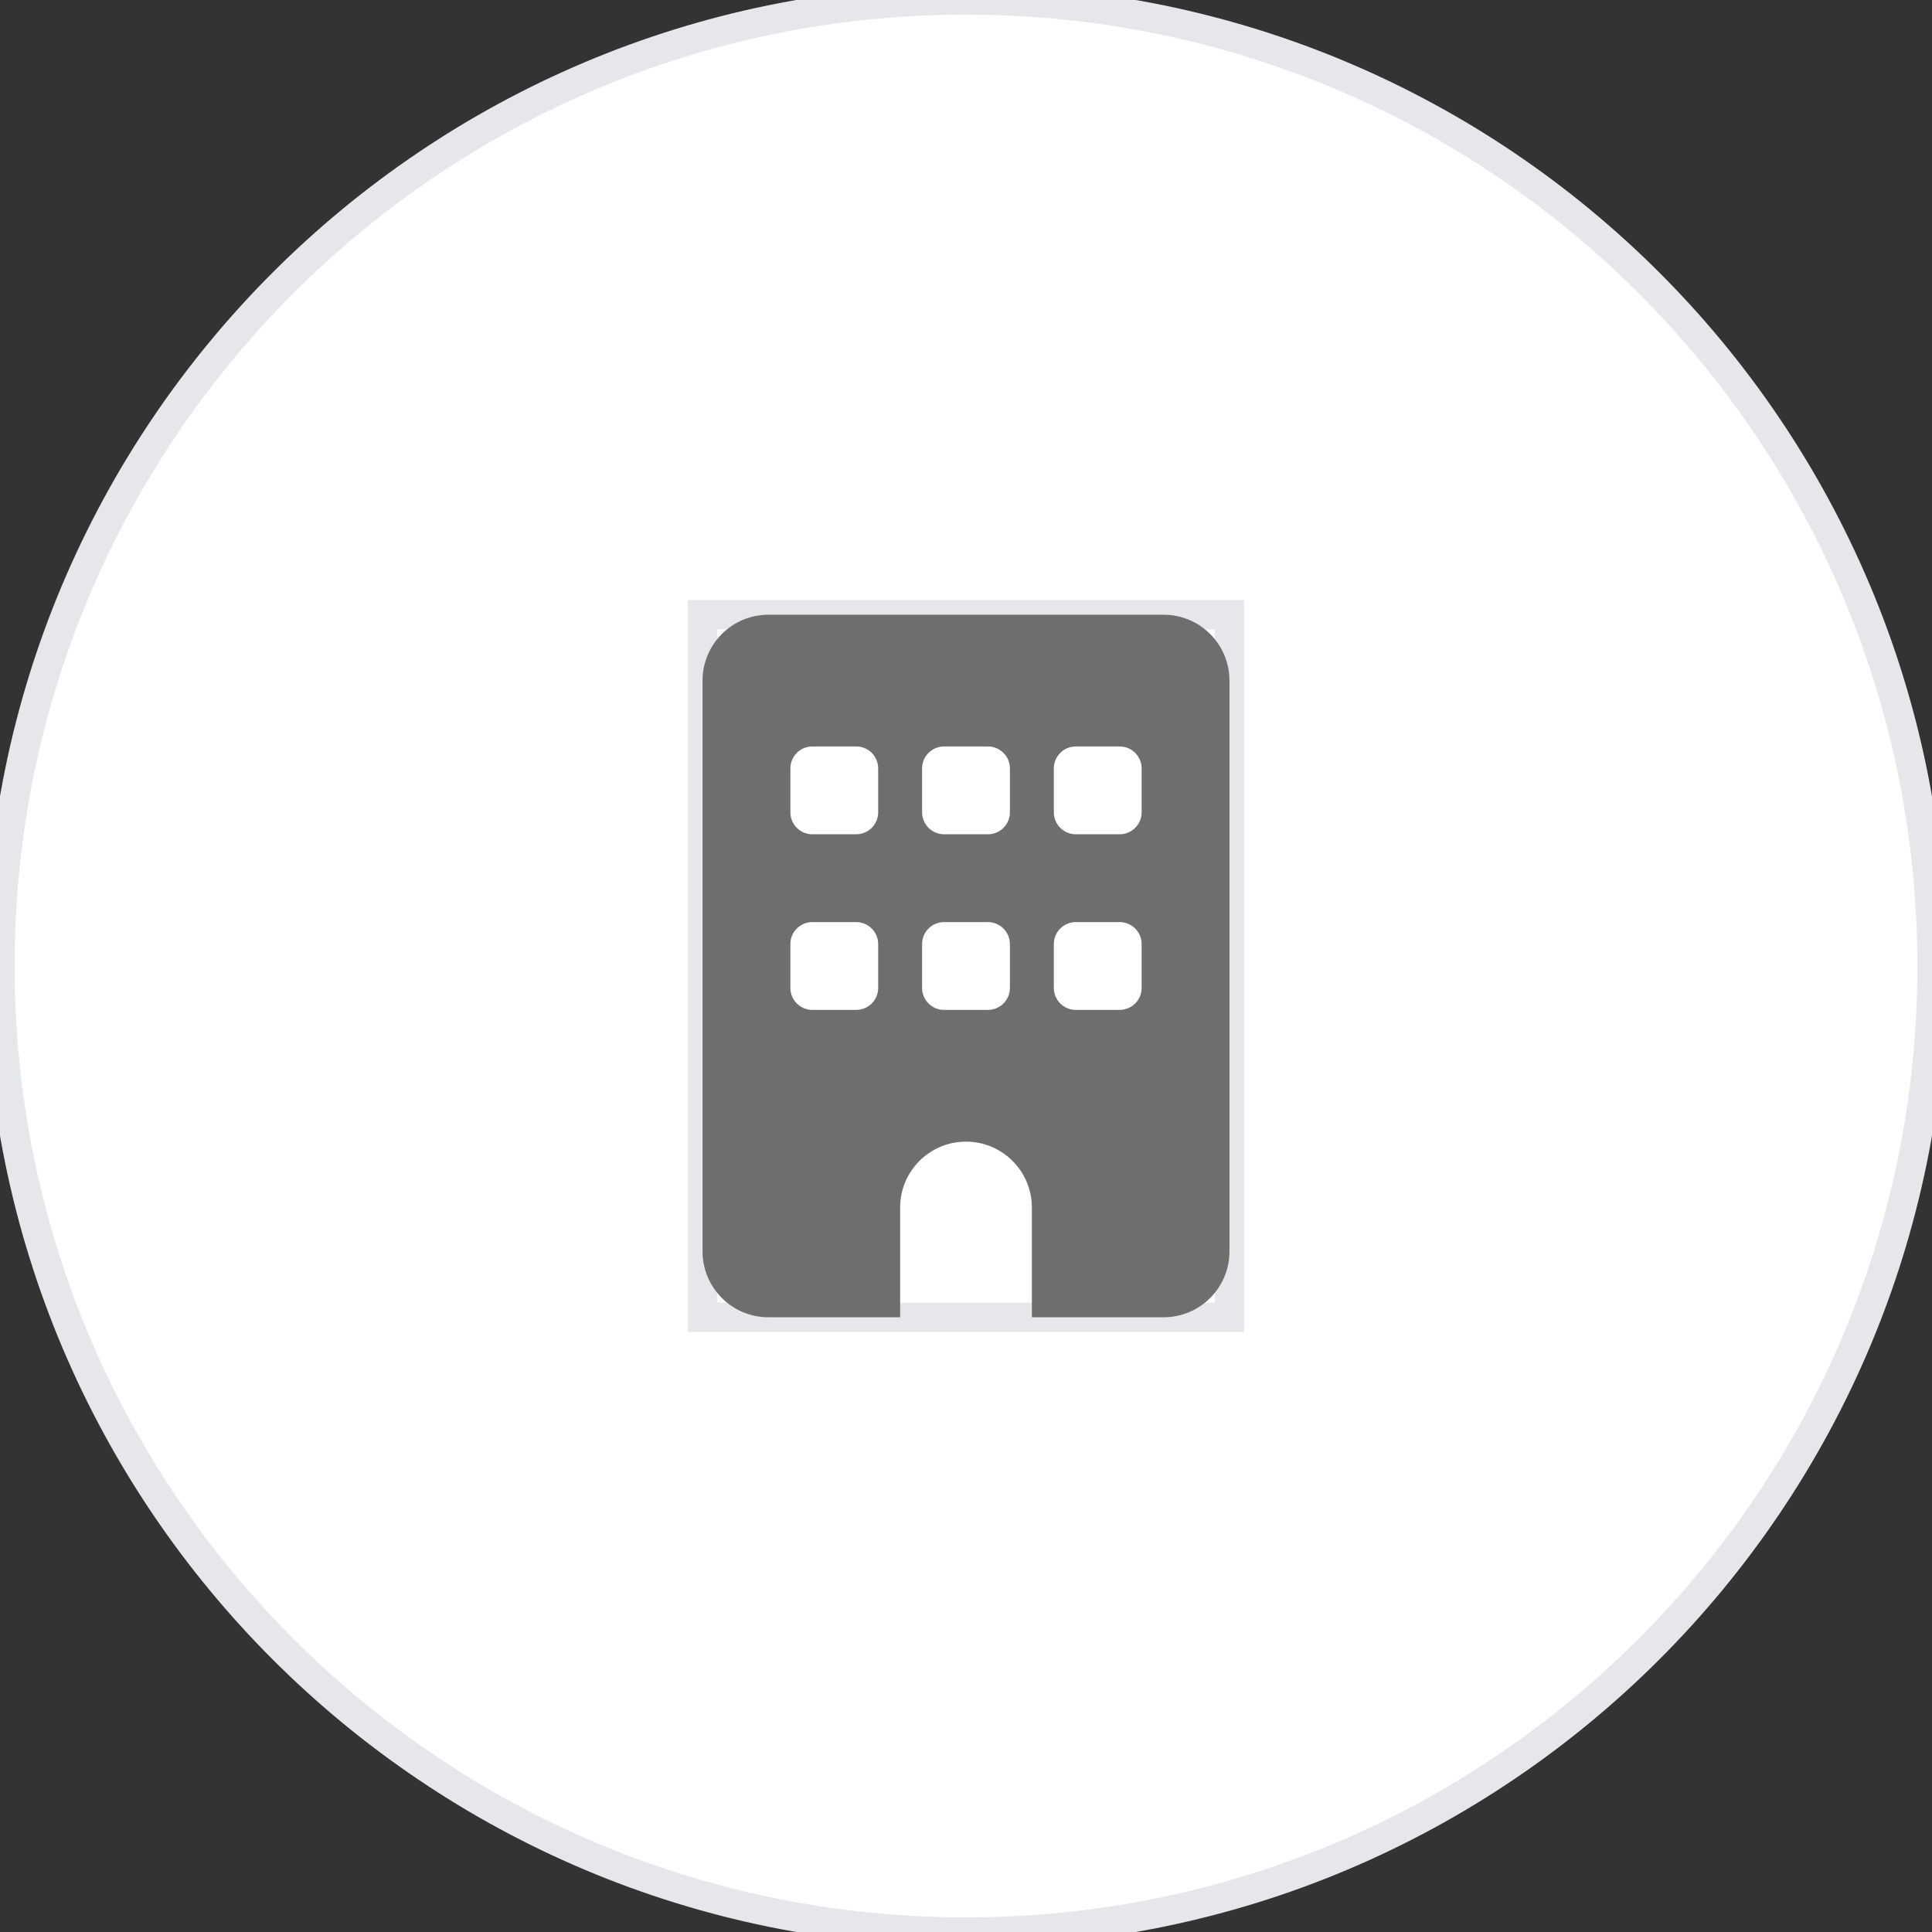
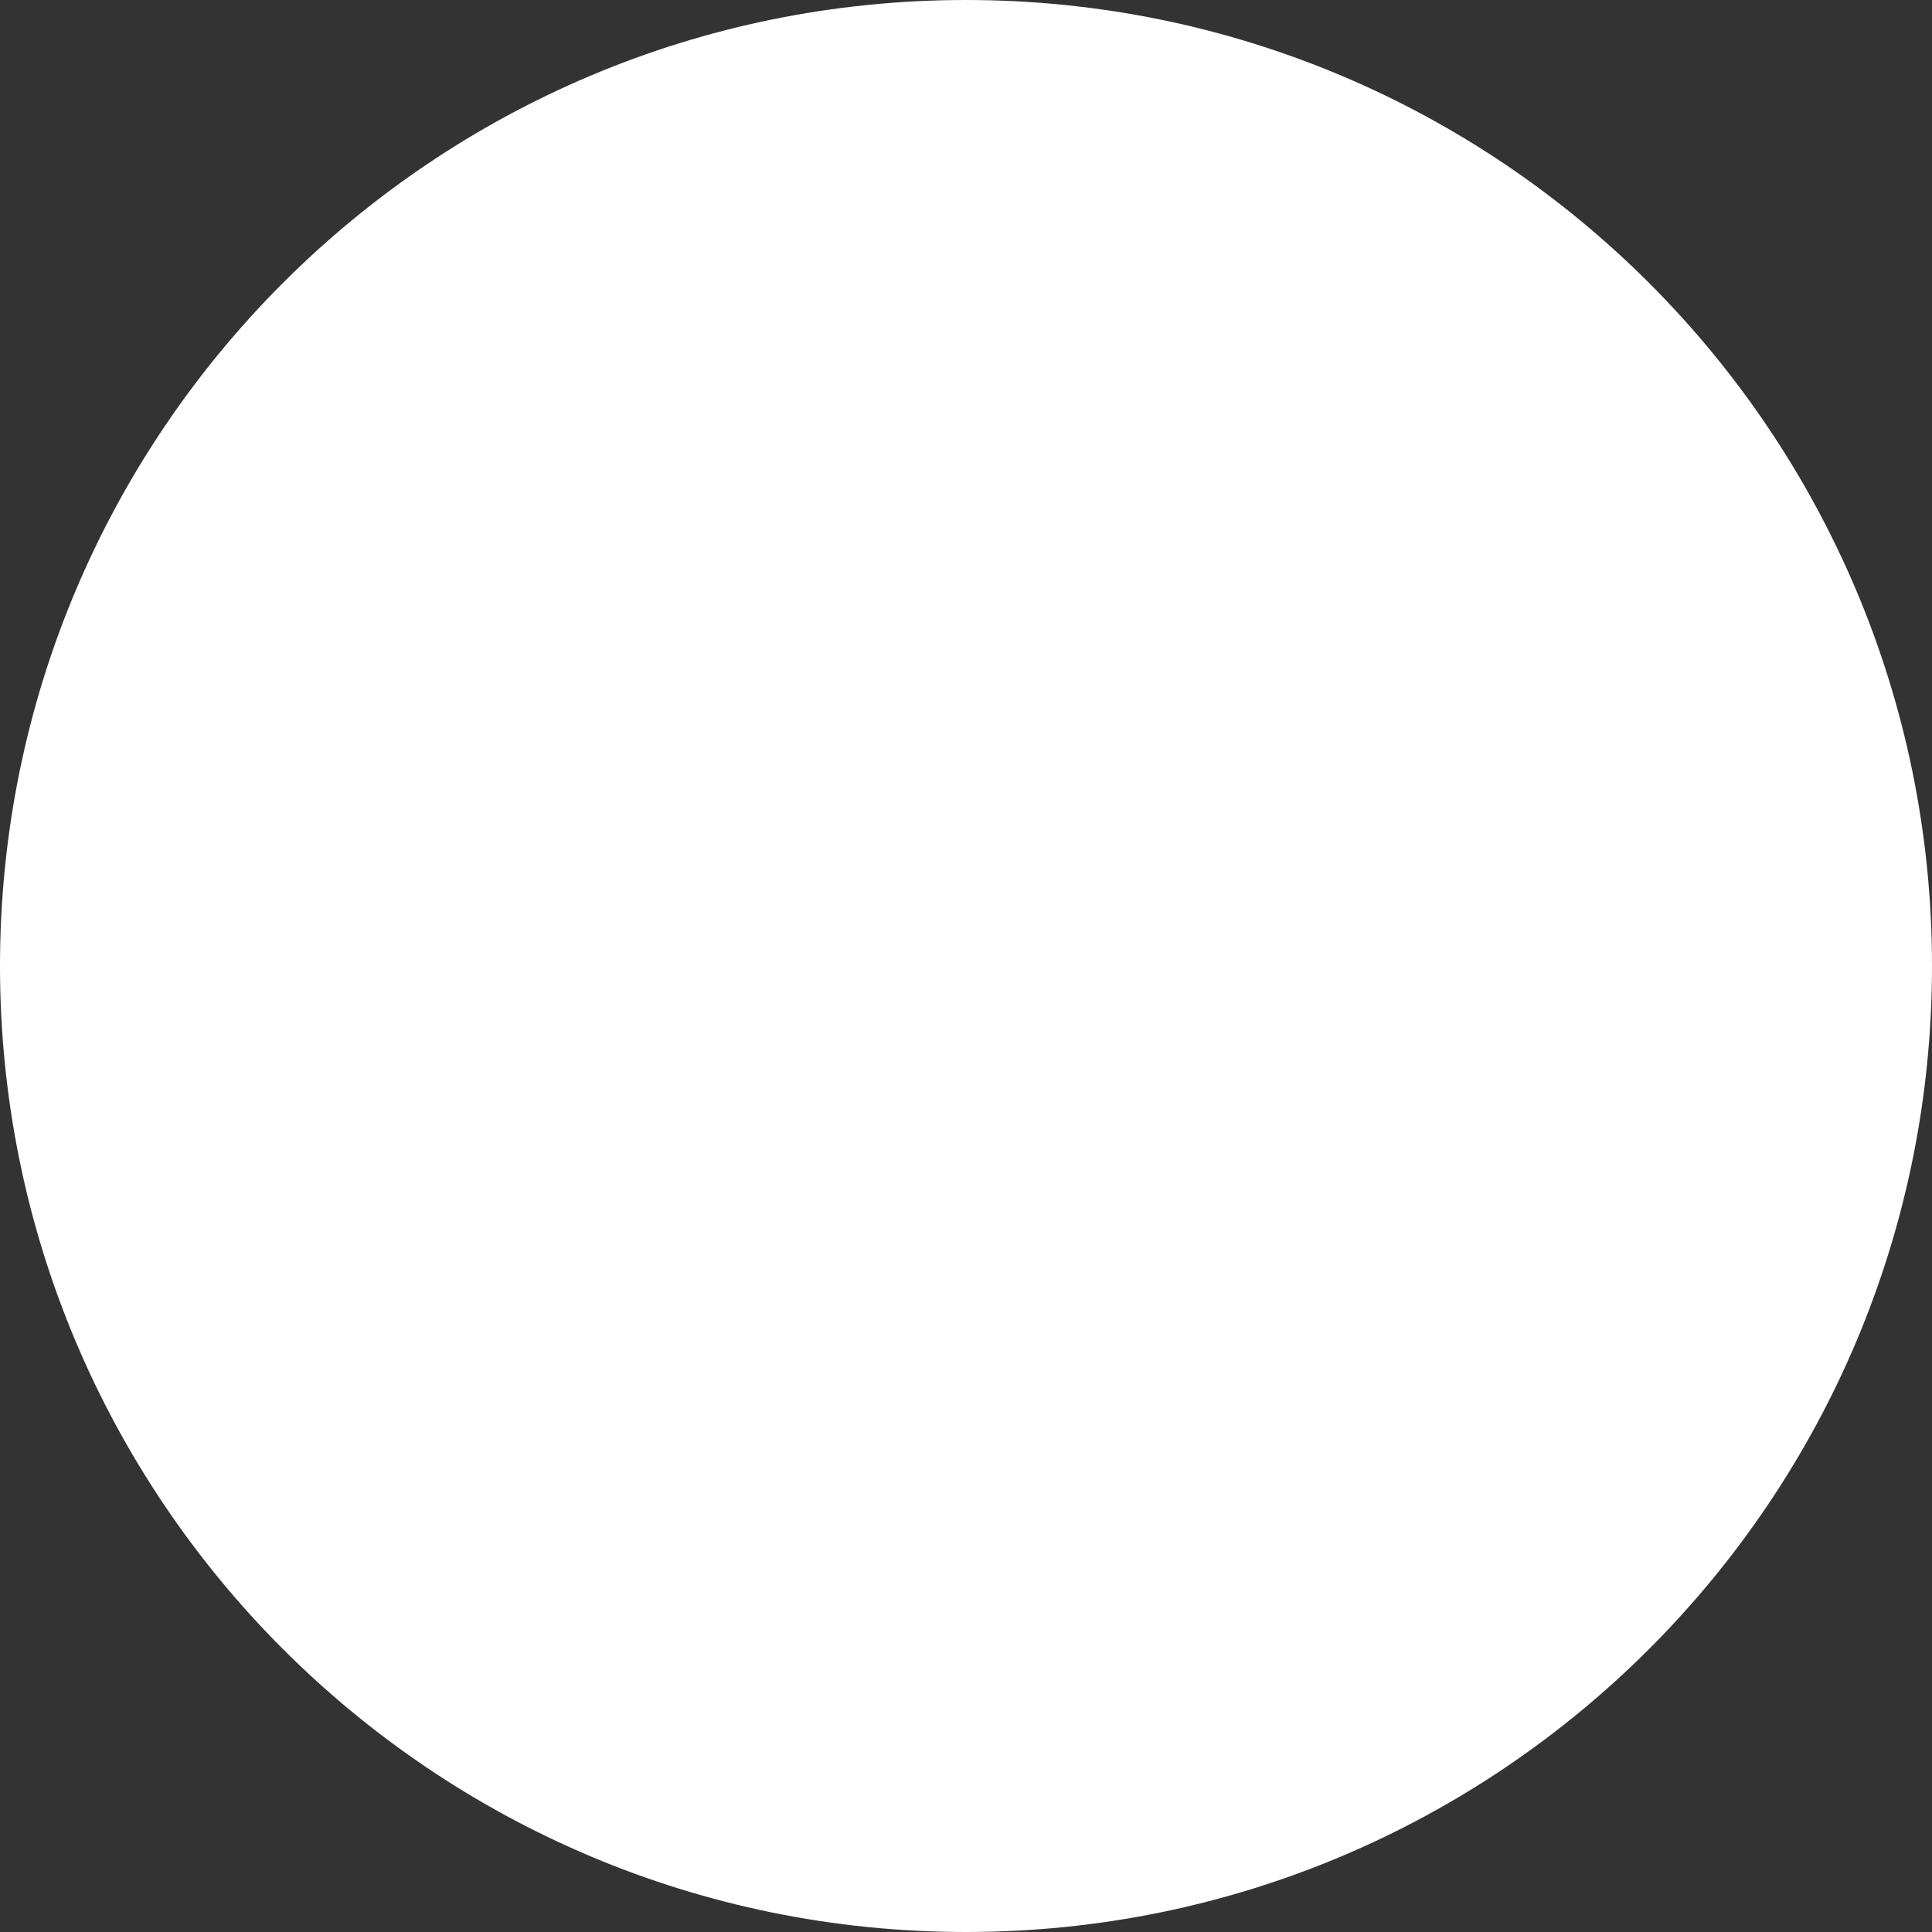
<svg xmlns="http://www.w3.org/2000/svg" width="66" height="66" viewBox="0 0 66 66" fill="none">
  <rect x="0" y="0" width="66" height="66" fill="#333333" stroke="none" />
  <path d="M0 33C0 14.775 14.775 0 33 0C51.225 0 66 14.775 66 33C66 51.225 51.225 66 33 66C14.775 66 0 51.225 0 33Z" fill="white" />
-   <path d="M0 33C0 14.775 14.775 0 33 0C51.225 0 66 14.775 66 33C66 51.225 51.225 66 33 66C14.775 66 0 51.225 0 33Z" stroke="#E5E7EB" />
-   <path d="M24 21H42V45H24V21Z" stroke="#E5E7EB" />
  <g clip-path="url(#clip0_36381_1395)">
-     <path d="M26.25 21C25.008 21 24 22.008 24 23.25V42.75C24 43.992 25.008 45 26.25 45H30.75V41.25C30.75 40.008 31.758 39 33 39C34.242 39 35.25 40.008 35.25 41.25V45H39.75C40.992 45 42 43.992 42 42.75V23.25C42 22.008 40.992 21 39.75 21H26.25ZM27 32.25C27 31.837 27.337 31.5 27.75 31.5H29.25C29.663 31.5 30 31.837 30 32.25V33.75C30 34.163 29.663 34.5 29.25 34.5H27.75C27.337 34.5 27 34.163 27 33.75V32.25ZM32.25 31.5H33.75C34.163 31.5 34.5 31.837 34.5 32.25V33.75C34.5 34.163 34.163 34.5 33.75 34.5H32.25C31.837 34.5 31.5 34.163 31.5 33.75V32.25C31.5 31.837 31.837 31.5 32.25 31.5ZM36 32.25C36 31.837 36.337 31.5 36.75 31.5H38.25C38.663 31.5 39 31.837 39 32.25V33.75C39 34.163 38.663 34.5 38.25 34.5H36.75C36.337 34.5 36 34.163 36 33.75V32.25ZM27.75 25.5H29.25C29.663 25.5 30 25.837 30 26.25V27.75C30 28.163 29.663 28.5 29.25 28.5H27.75C27.337 28.5 27 28.163 27 27.75V26.25C27 25.837 27.337 25.5 27.75 25.5ZM31.5 26.25C31.5 25.837 31.837 25.5 32.25 25.5H33.75C34.163 25.5 34.5 25.837 34.5 26.25V27.75C34.5 28.163 34.163 28.5 33.75 28.5H32.25C31.837 28.5 31.5 28.163 31.5 27.75V26.25ZM36.75 25.5H38.25C38.663 25.5 39 25.837 39 26.25V27.75C39 28.163 38.663 28.5 38.25 28.5H36.75C36.337 28.5 36 28.163 36 27.75V26.25C36 25.837 36.337 25.5 36.75 25.5Z" fill="#6E6E6E" />
-   </g>
+     </g>
  <defs>
    <clipPath id="clip0_36381_1395">
      <path d="M24 21H42V45H24V21Z" fill="white" />
    </clipPath>
  </defs>
</svg>